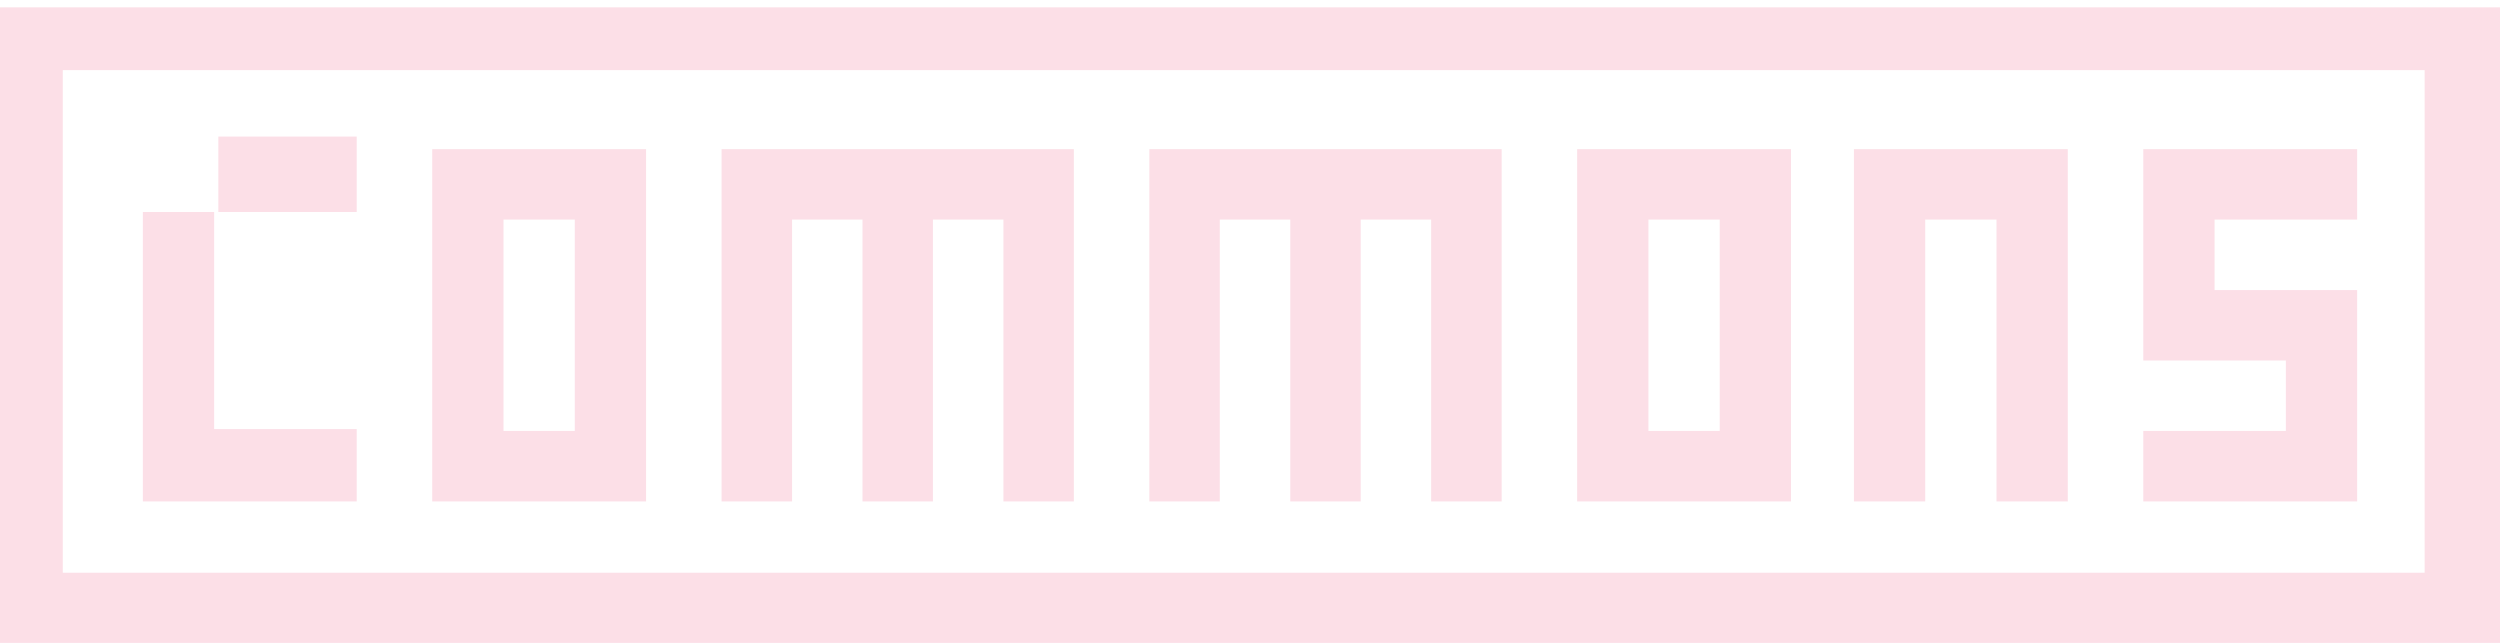
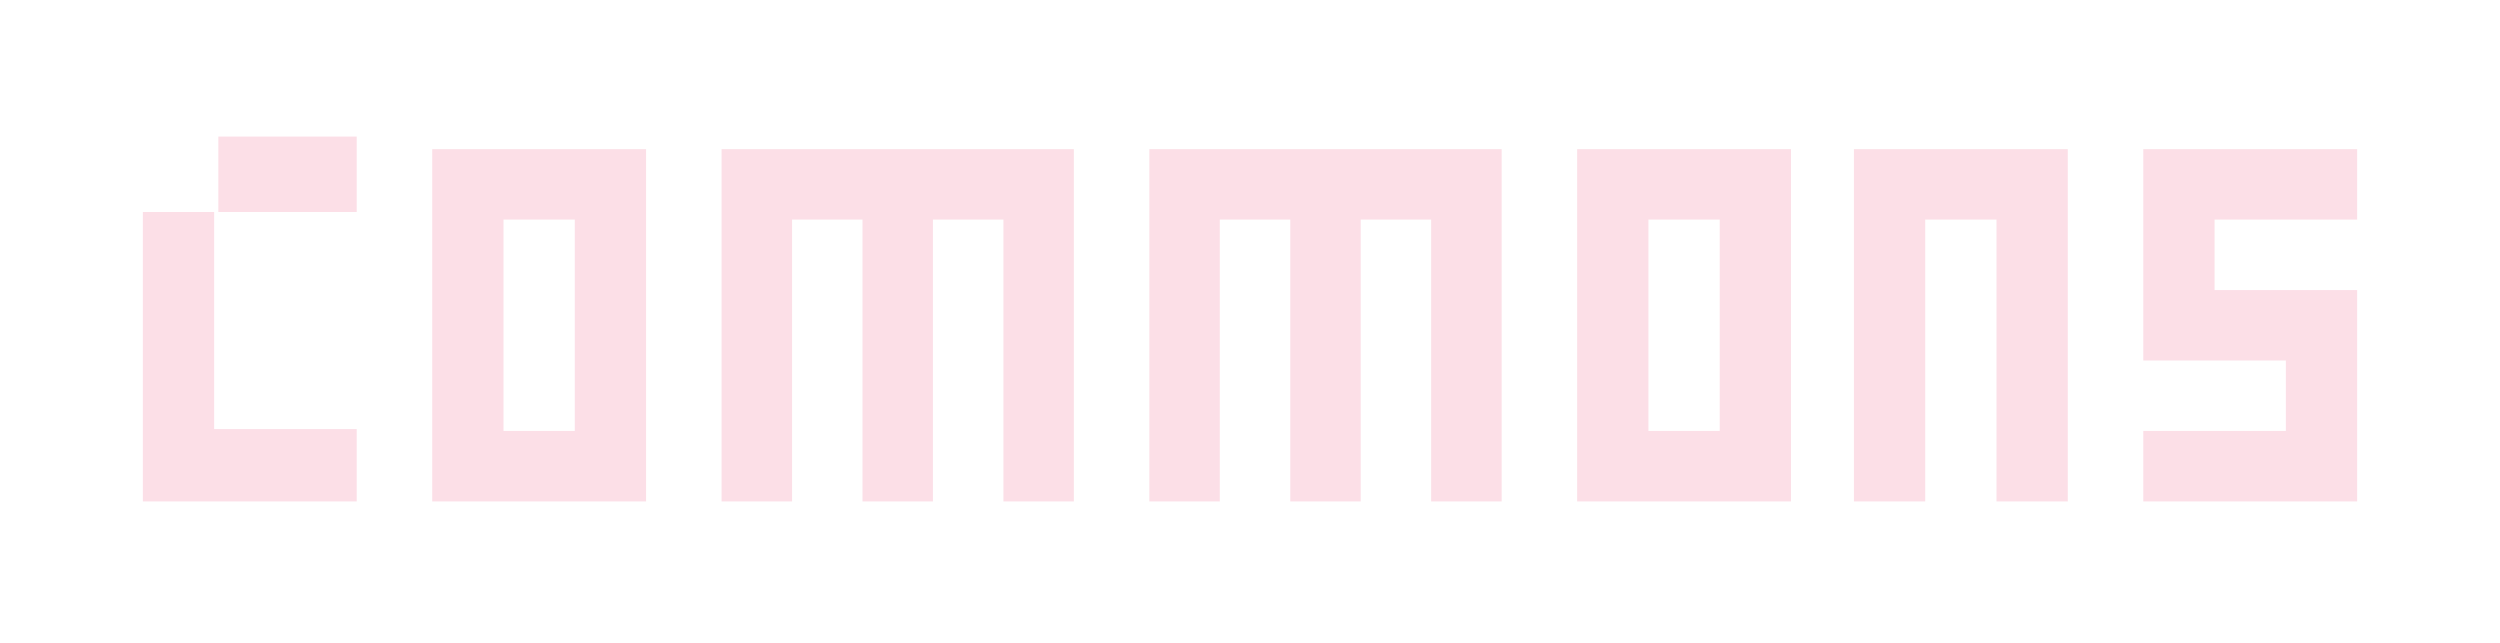
<svg xmlns="http://www.w3.org/2000/svg" width="35px" height="9px" viewBox="0 0 35 9" version="1.1">
  <g id="Page-1" stroke="none" stroke-width="1" fill="none" fill-rule="evenodd">
    <g id="Desktop" transform="translate(-162, -66)">
      <path d="M164.998,68.968 L164.998,72.007 L166.994,72.007 L166.994,73.02 L164,73.02 L164,68.968 L164.998,68.968 Z M171.045,68.088 L171.045,73.02 L168.051,73.02 L168.051,68.088 L171.045,68.088 Z M187.074,68.088 L187.074,73.02 L184.08,73.02 L184.08,68.088 L187.074,68.088 Z M177.034,68.088 L177.034,73.02 L176.048,73.02 L176.048,69.074 L175.061,69.074 L175.061,73.02 L174.075,73.02 L174.075,69.074 L173.089,69.074 L173.089,73.02 L172.102,73.02 L172.102,68.088 L177.034,68.088 Z M183.023,68.088 L183.023,73.02 L182.036,73.02 L182.036,69.074 L181.05,69.074 L181.05,73.02 L180.064,73.02 L180.064,69.074 L179.077,69.074 L179.077,73.02 L178.091,73.02 L178.091,68.088 L183.023,68.088 Z M190.949,68.088 L190.949,73.02 L189.951,73.02 L189.951,69.074 L188.953,69.074 L188.953,73.02 L187.955,73.02 L187.955,68.088 L190.949,68.088 Z M195,68.088 L195,69.074 L193.004,69.074 L193.004,70.061 L195,70.061 L195,73.02 L192.006,73.02 L192.006,72.033 L194.002,72.033 L194.002,71.047 L192.006,71.047 L192.006,68.088 L195,68.088 Z M170.047,69.074 L169.049,69.074 L169.049,72.033 L170.047,72.033 L170.047,69.074 Z M186.076,69.074 L185.078,69.074 L185.078,72.033 L186.076,72.033 L186.076,69.074 Z M166.994,67.912 L166.994,68.968 L165.057,68.968 L165.057,67.912 L166.994,67.912 Z" id="letters-copy-2" fill="#FCDFE7" />
      <g id="border-copy-3" transform="translate(162, 66)" fill="#FCDFE7">
-         <path d="M35,0.103 L35,9.073 L0,9.073 L0,0.103 L35,0.103 Z M33.945,0.982 L0.879,0.982 L0.879,8.018 L33.945,8.018 L33.945,0.982 Z" id="border-copy-2" />
-       </g>
+         </g>
    </g>
  </g>
</svg>